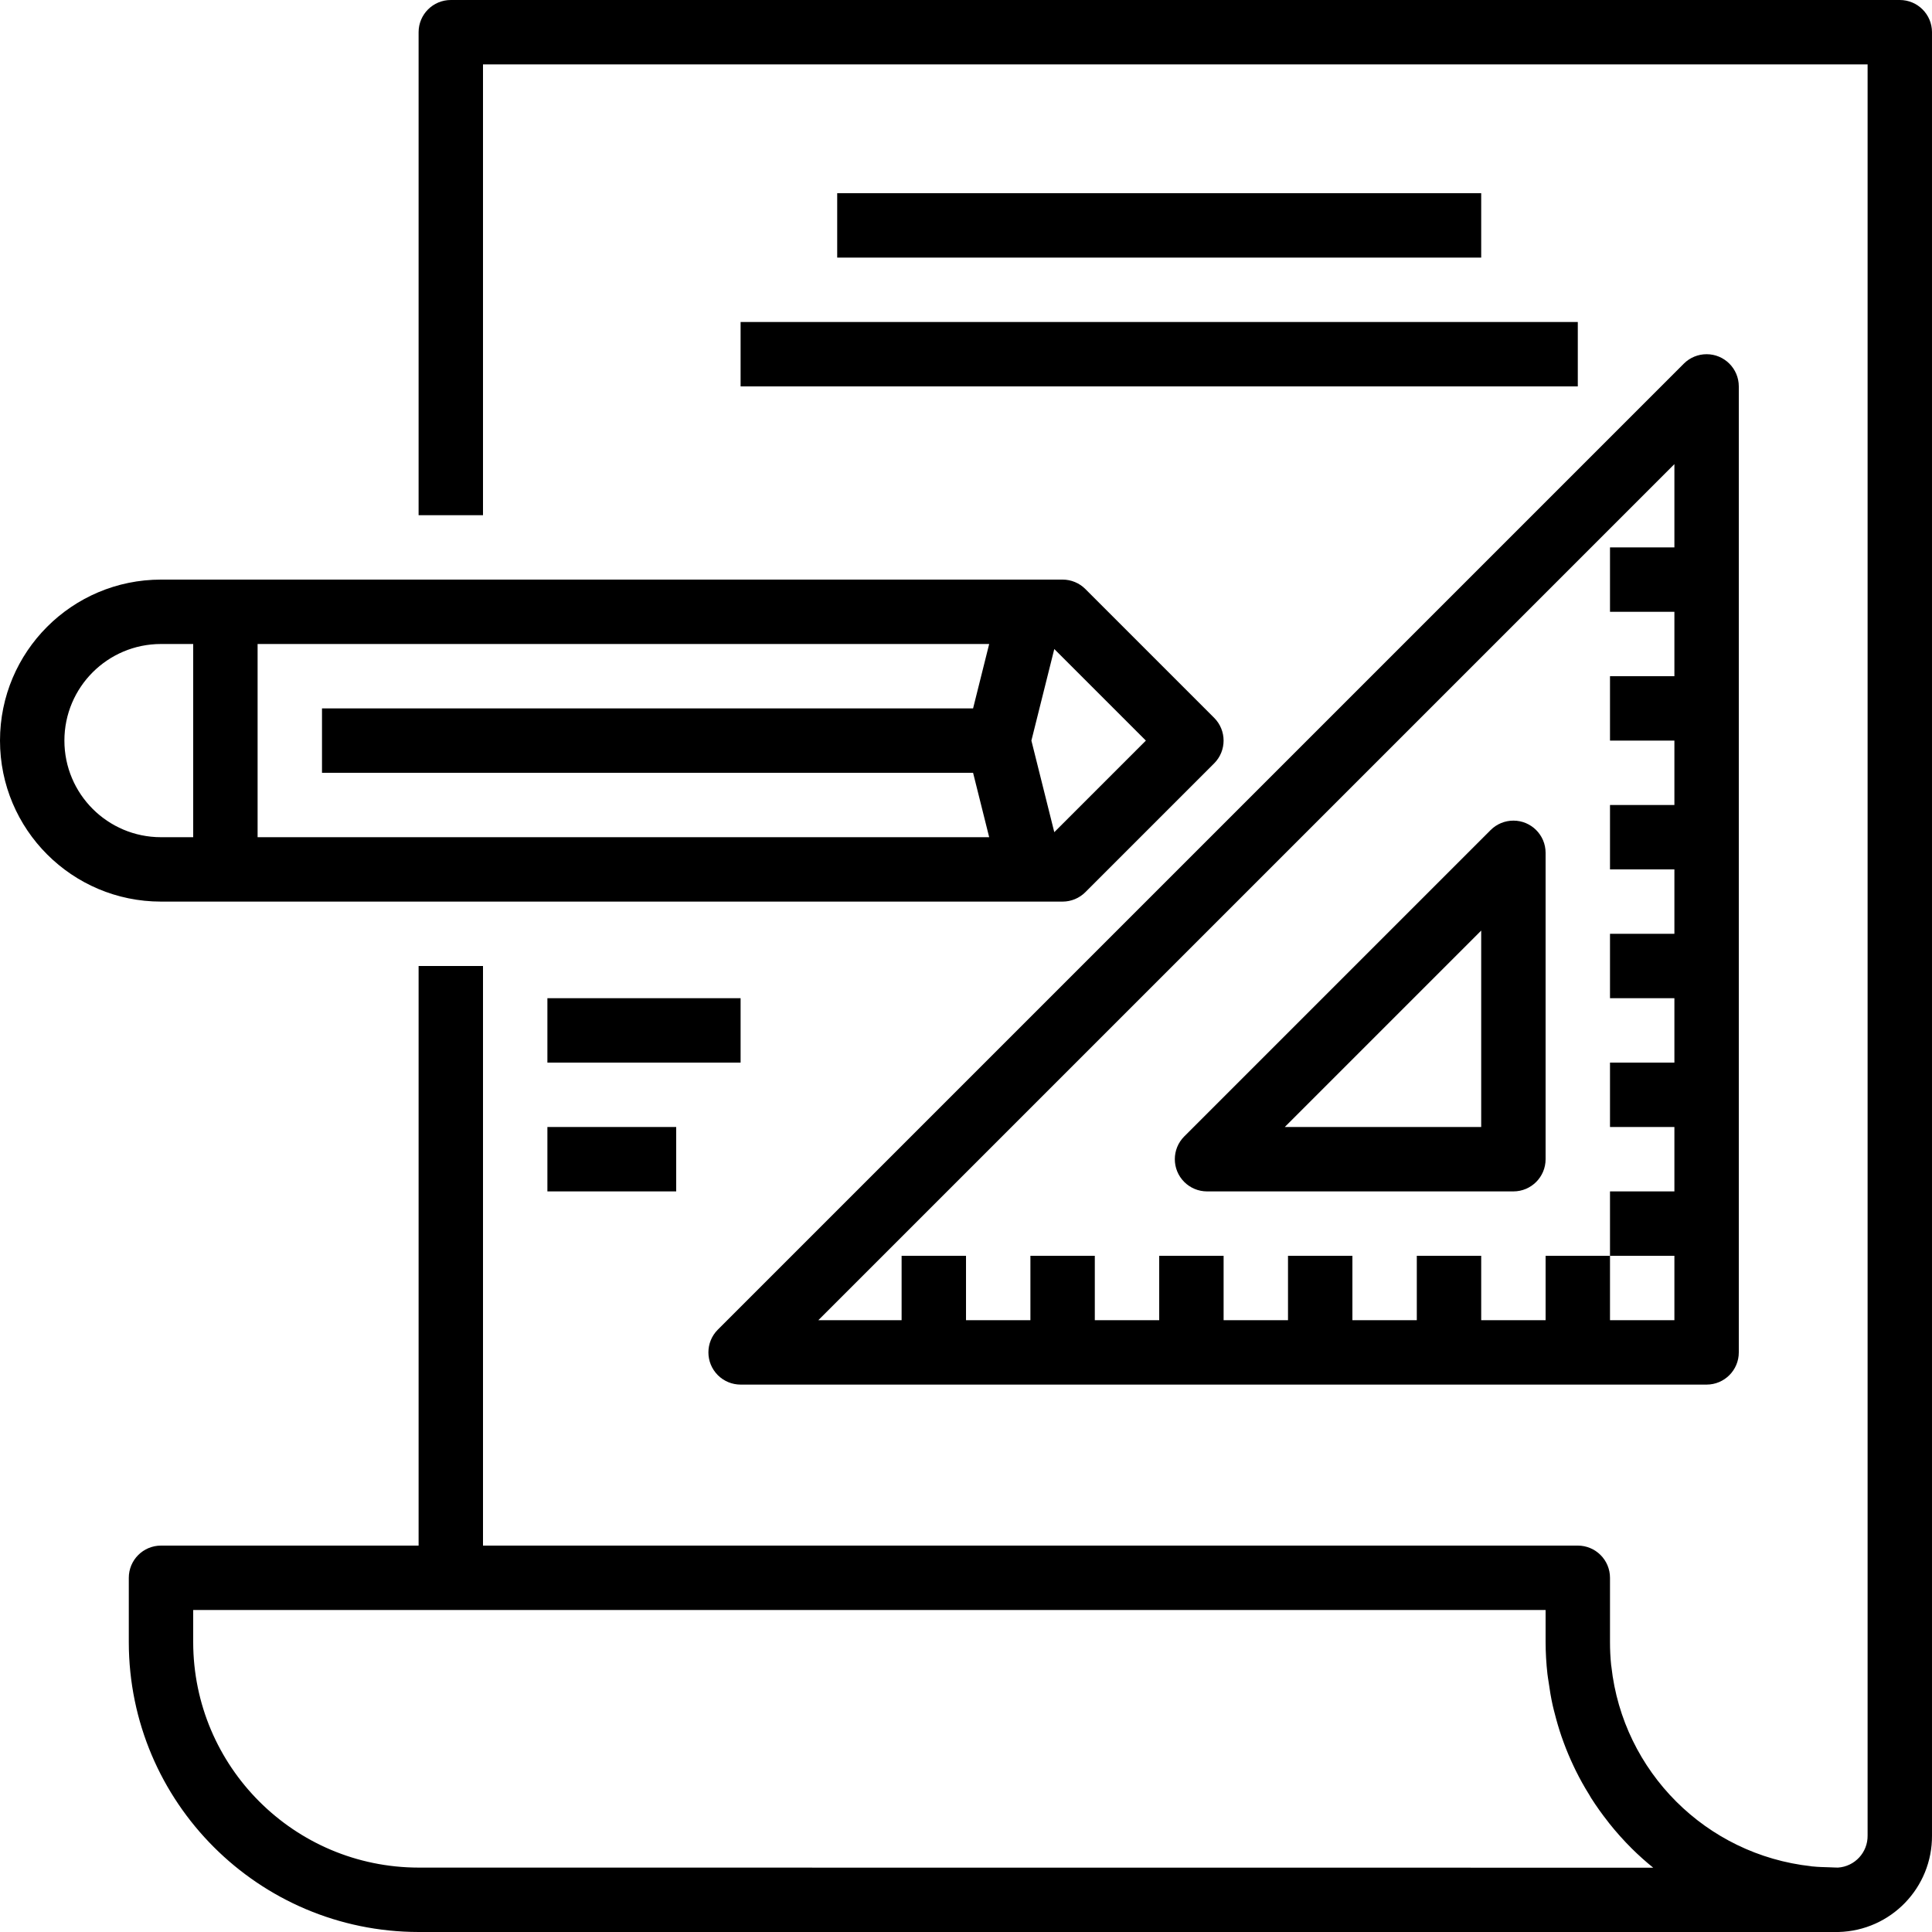
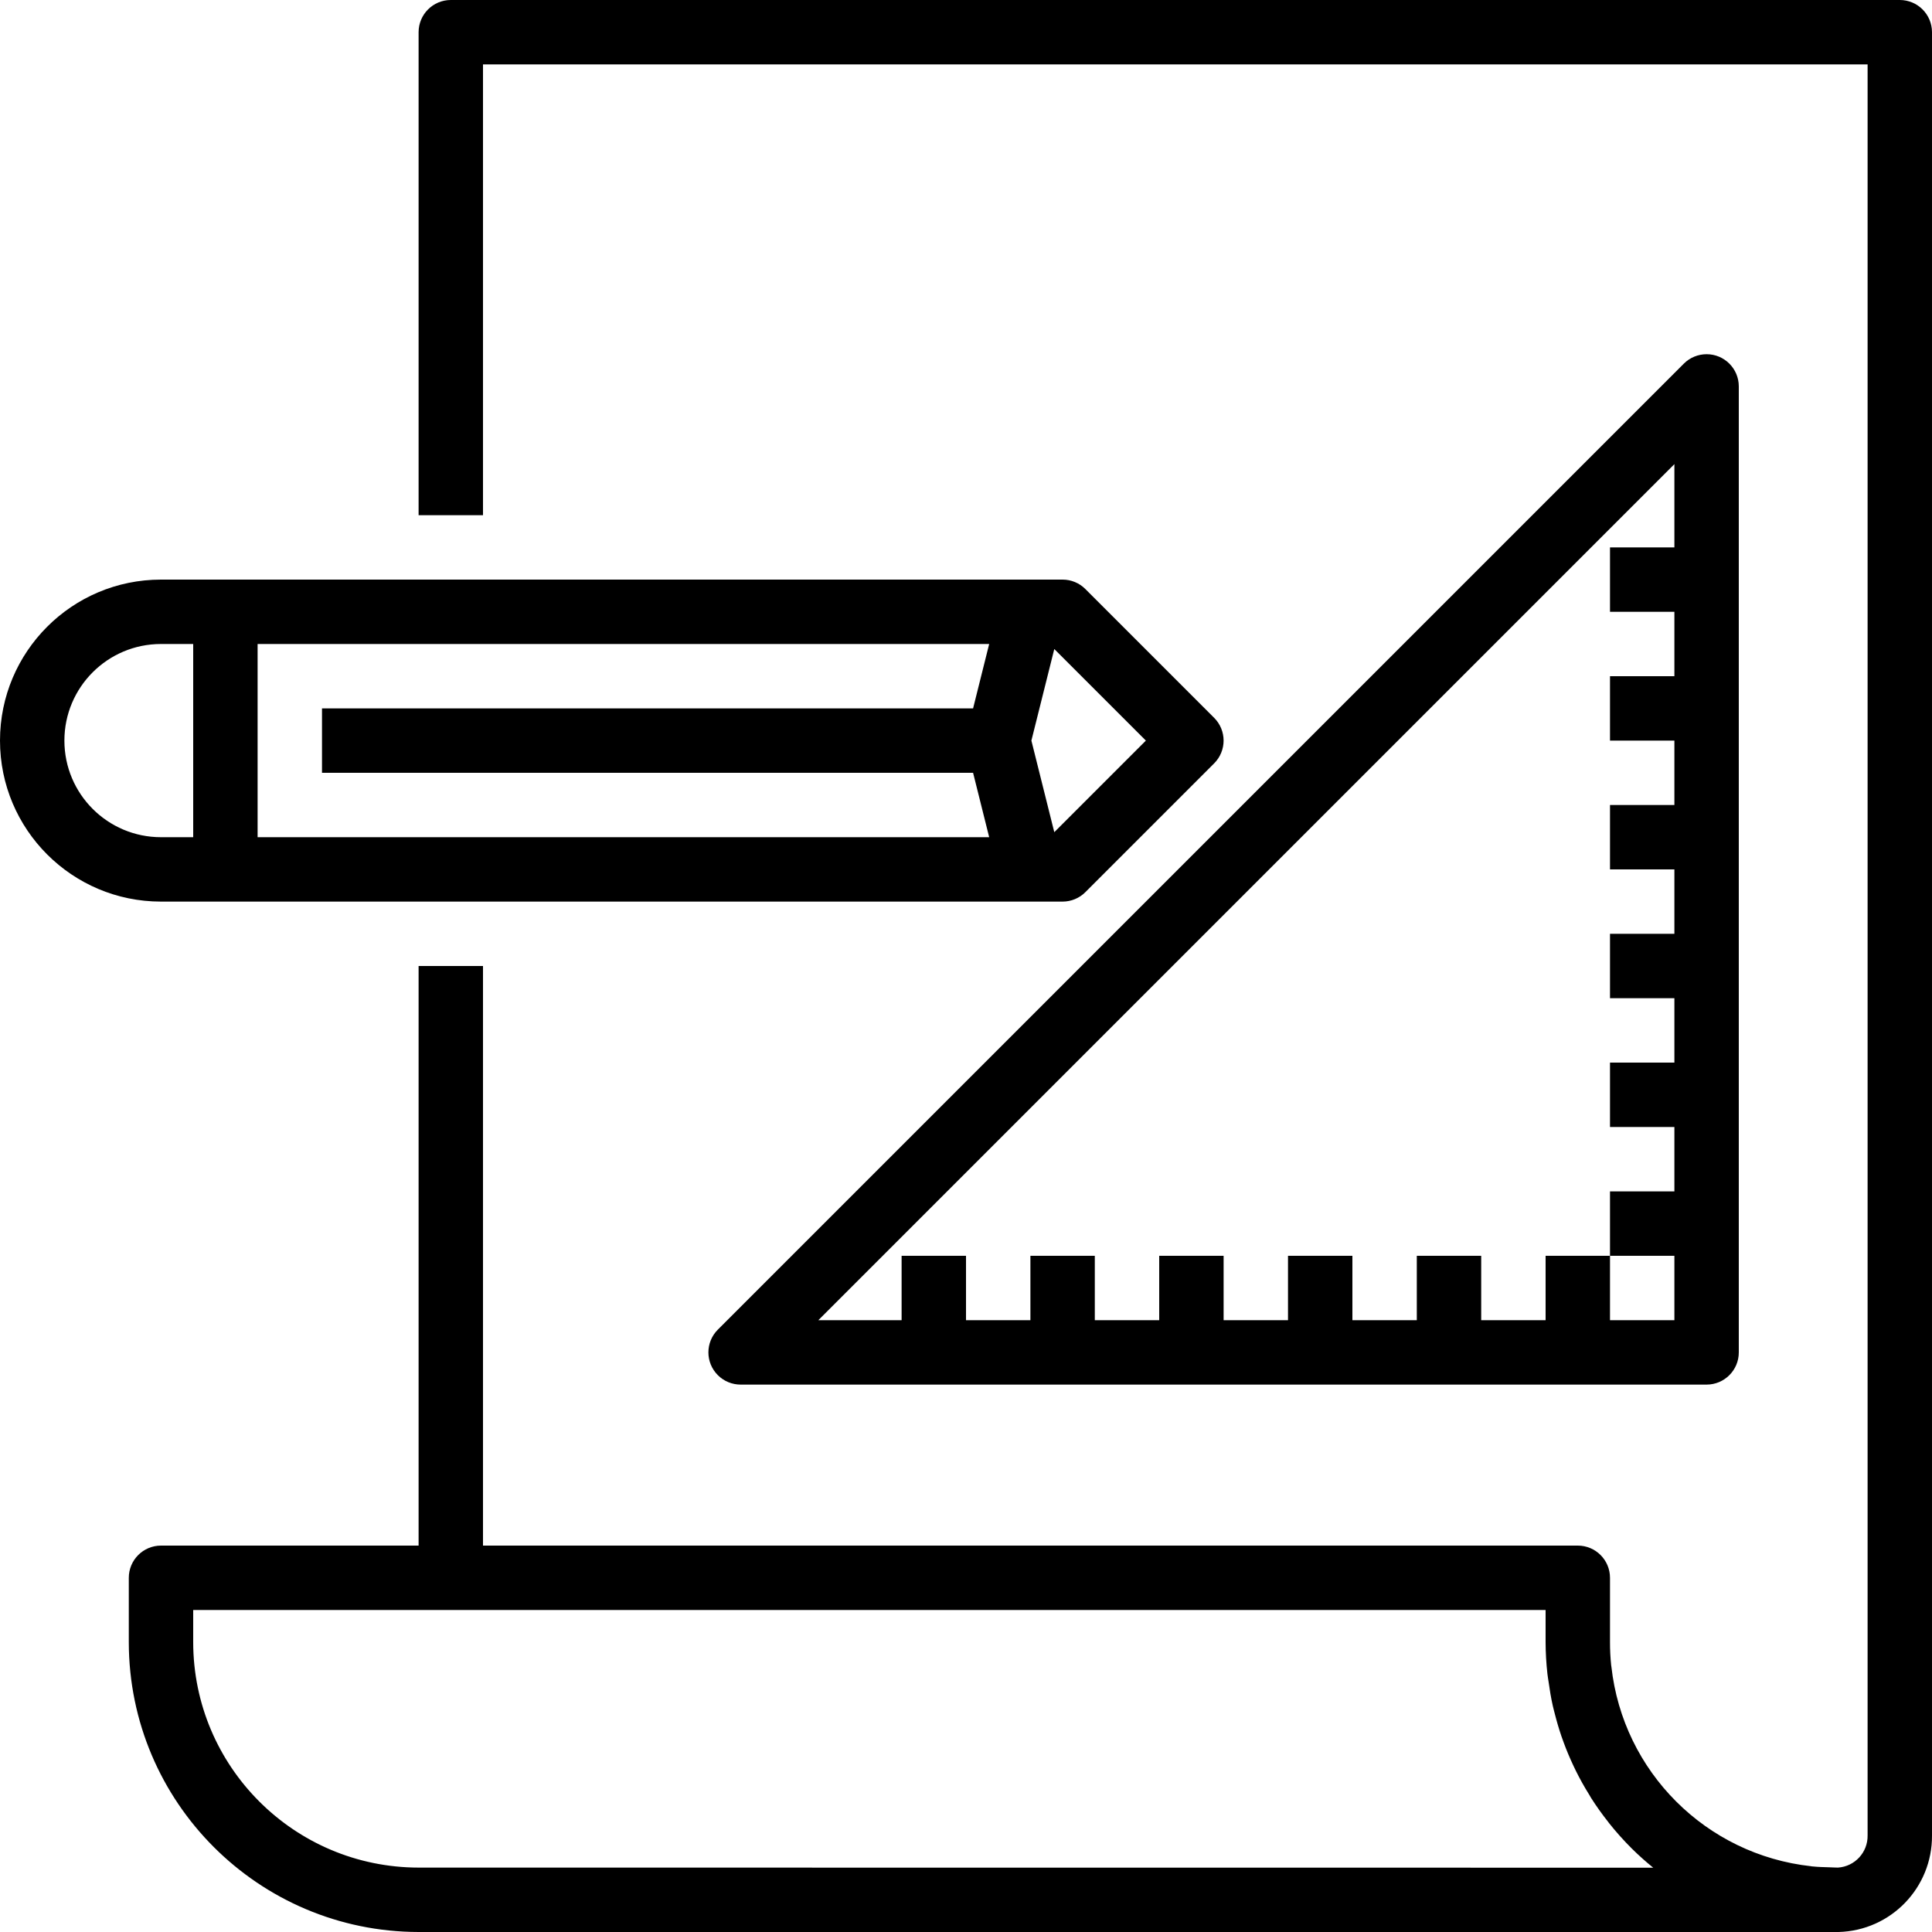
<svg xmlns="http://www.w3.org/2000/svg" version="1.1" id="Capa_1" x="0px" y="0px" viewBox="0 0 480.001 480.001" style="enable-background:new 0 0 480.001 480.001;" xml:space="preserve">
  <g>
    <g>
      <g>
        <path d="M472,0H112c-4.418,0-8,3.582-8,8v120h16V16h344v440c0.077,4.207-3.169,7.731-7.368,8c-0.688,0-1.376-0.056-2.064-0.072     c-1.416-0.04-2.832-0.072-4.224-0.216c-0.12,0-0.232,0-0.352-0.048c-26.128-2.856-46.767-23.475-49.648-49.6     c0-0.112-0.04-0.232-0.056-0.344c-0.194-1.901-0.29-3.81-0.288-5.72v-16c0-4.418-3.582-8-8-8H120V240h-16v144H40     c-4.418,0-8,3.582-8,8v16c0.044,39.746,32.254,71.956,72,72h352.8c12.982-0.34,23.3-11.014,23.2-24V8C480,3.582,476.418,0,472,0z      M104,464c-30.913-0.035-55.965-25.087-56-56v-8h336v8c0.011,2.638,0.163,5.274,0.456,7.896c0.072,0.696,0.208,1.368,0.304,2.056     c0.264,1.936,0.584,3.864,1.008,5.76c0.144,0.664,0.328,1.32,0.496,1.984c0.488,1.928,1.04,3.824,1.68,5.696     c0.184,0.536,0.376,1.064,0.576,1.6c0.728,1.984,1.552,3.92,2.456,5.832c0.192,0.392,0.368,0.8,0.56,1.16     c1.003,2.027,2.104,3.997,3.304,5.912c0.16,0.256,0.304,0.52,0.464,0.8c1.304,2.043,2.712,4.019,4.216,5.92l0.256,0.344     c1.746,2.193,3.616,4.284,5.6,6.264c1.723,1.707,3.509,3.307,5.36,4.8L104,464z" />
        <path d="M264,224c2.122,0,4.156-0.844,5.656-2.344l32-32c3.123-3.124,3.123-8.188,0-11.312l-32-32     c-1.5-1.5-3.534-2.344-5.656-2.344H40c-22.091,0-40,17.909-40,40s17.909,40,40,40H264z M261.936,161.248L284.688,184     l-22.752,22.752L256.248,184L261.936,161.248z M64,160h181.76l-4,16H80v16h161.76l4,16H64V160z M16,184c0-13.255,10.745-24,24-24     h8v48h-8C26.745,208,16,197.255,16,184z" />
        <path d="M184,344h240c4.418,0,8-3.582,8-8V96c-0.001-4.418-3.583-7.999-8.002-7.998c-2.121,0-4.154,0.843-5.654,2.342l-240,240     c-3.124,3.125-3.123,8.19,0.002,11.314C179.846,343.157,181.879,344,184,344z M416,115.312V136h-16v16h16v16h-16v16h16v16h-16v16     h16v16h-16v16h16v16h-16v16h16v16h-16v16h16v16h-16v-16h-16v16h-16v-16h-16v16h-16v-16h-16v16h-16v-16h-16v16h-16v-16h-16v16h-16     v-16h-16v16h-20.688L416,115.312z" />
-         <path d="M299.88,296H376c4.418,0,8-3.582,8-8v-76.12c-0.001-4.418-3.583-7.999-8.002-7.998c-2.121,0-4.154,0.843-5.654,2.342     l-76.12,76.12c-3.124,3.125-3.123,8.19,0.002,11.314C295.726,295.157,297.759,296,299.88,296z M368,231.2V280h-48.8L368,231.2z" />
-         <rect x="208" y="48" width="160" height="16" />
-         <rect x="184" y="80" width="208" height="16" />
-         <rect x="136" y="248" width="48" height="16" />
-         <rect x="136" y="280" width="32" height="16" />
      </g>
    </g>
  </g>
</svg>